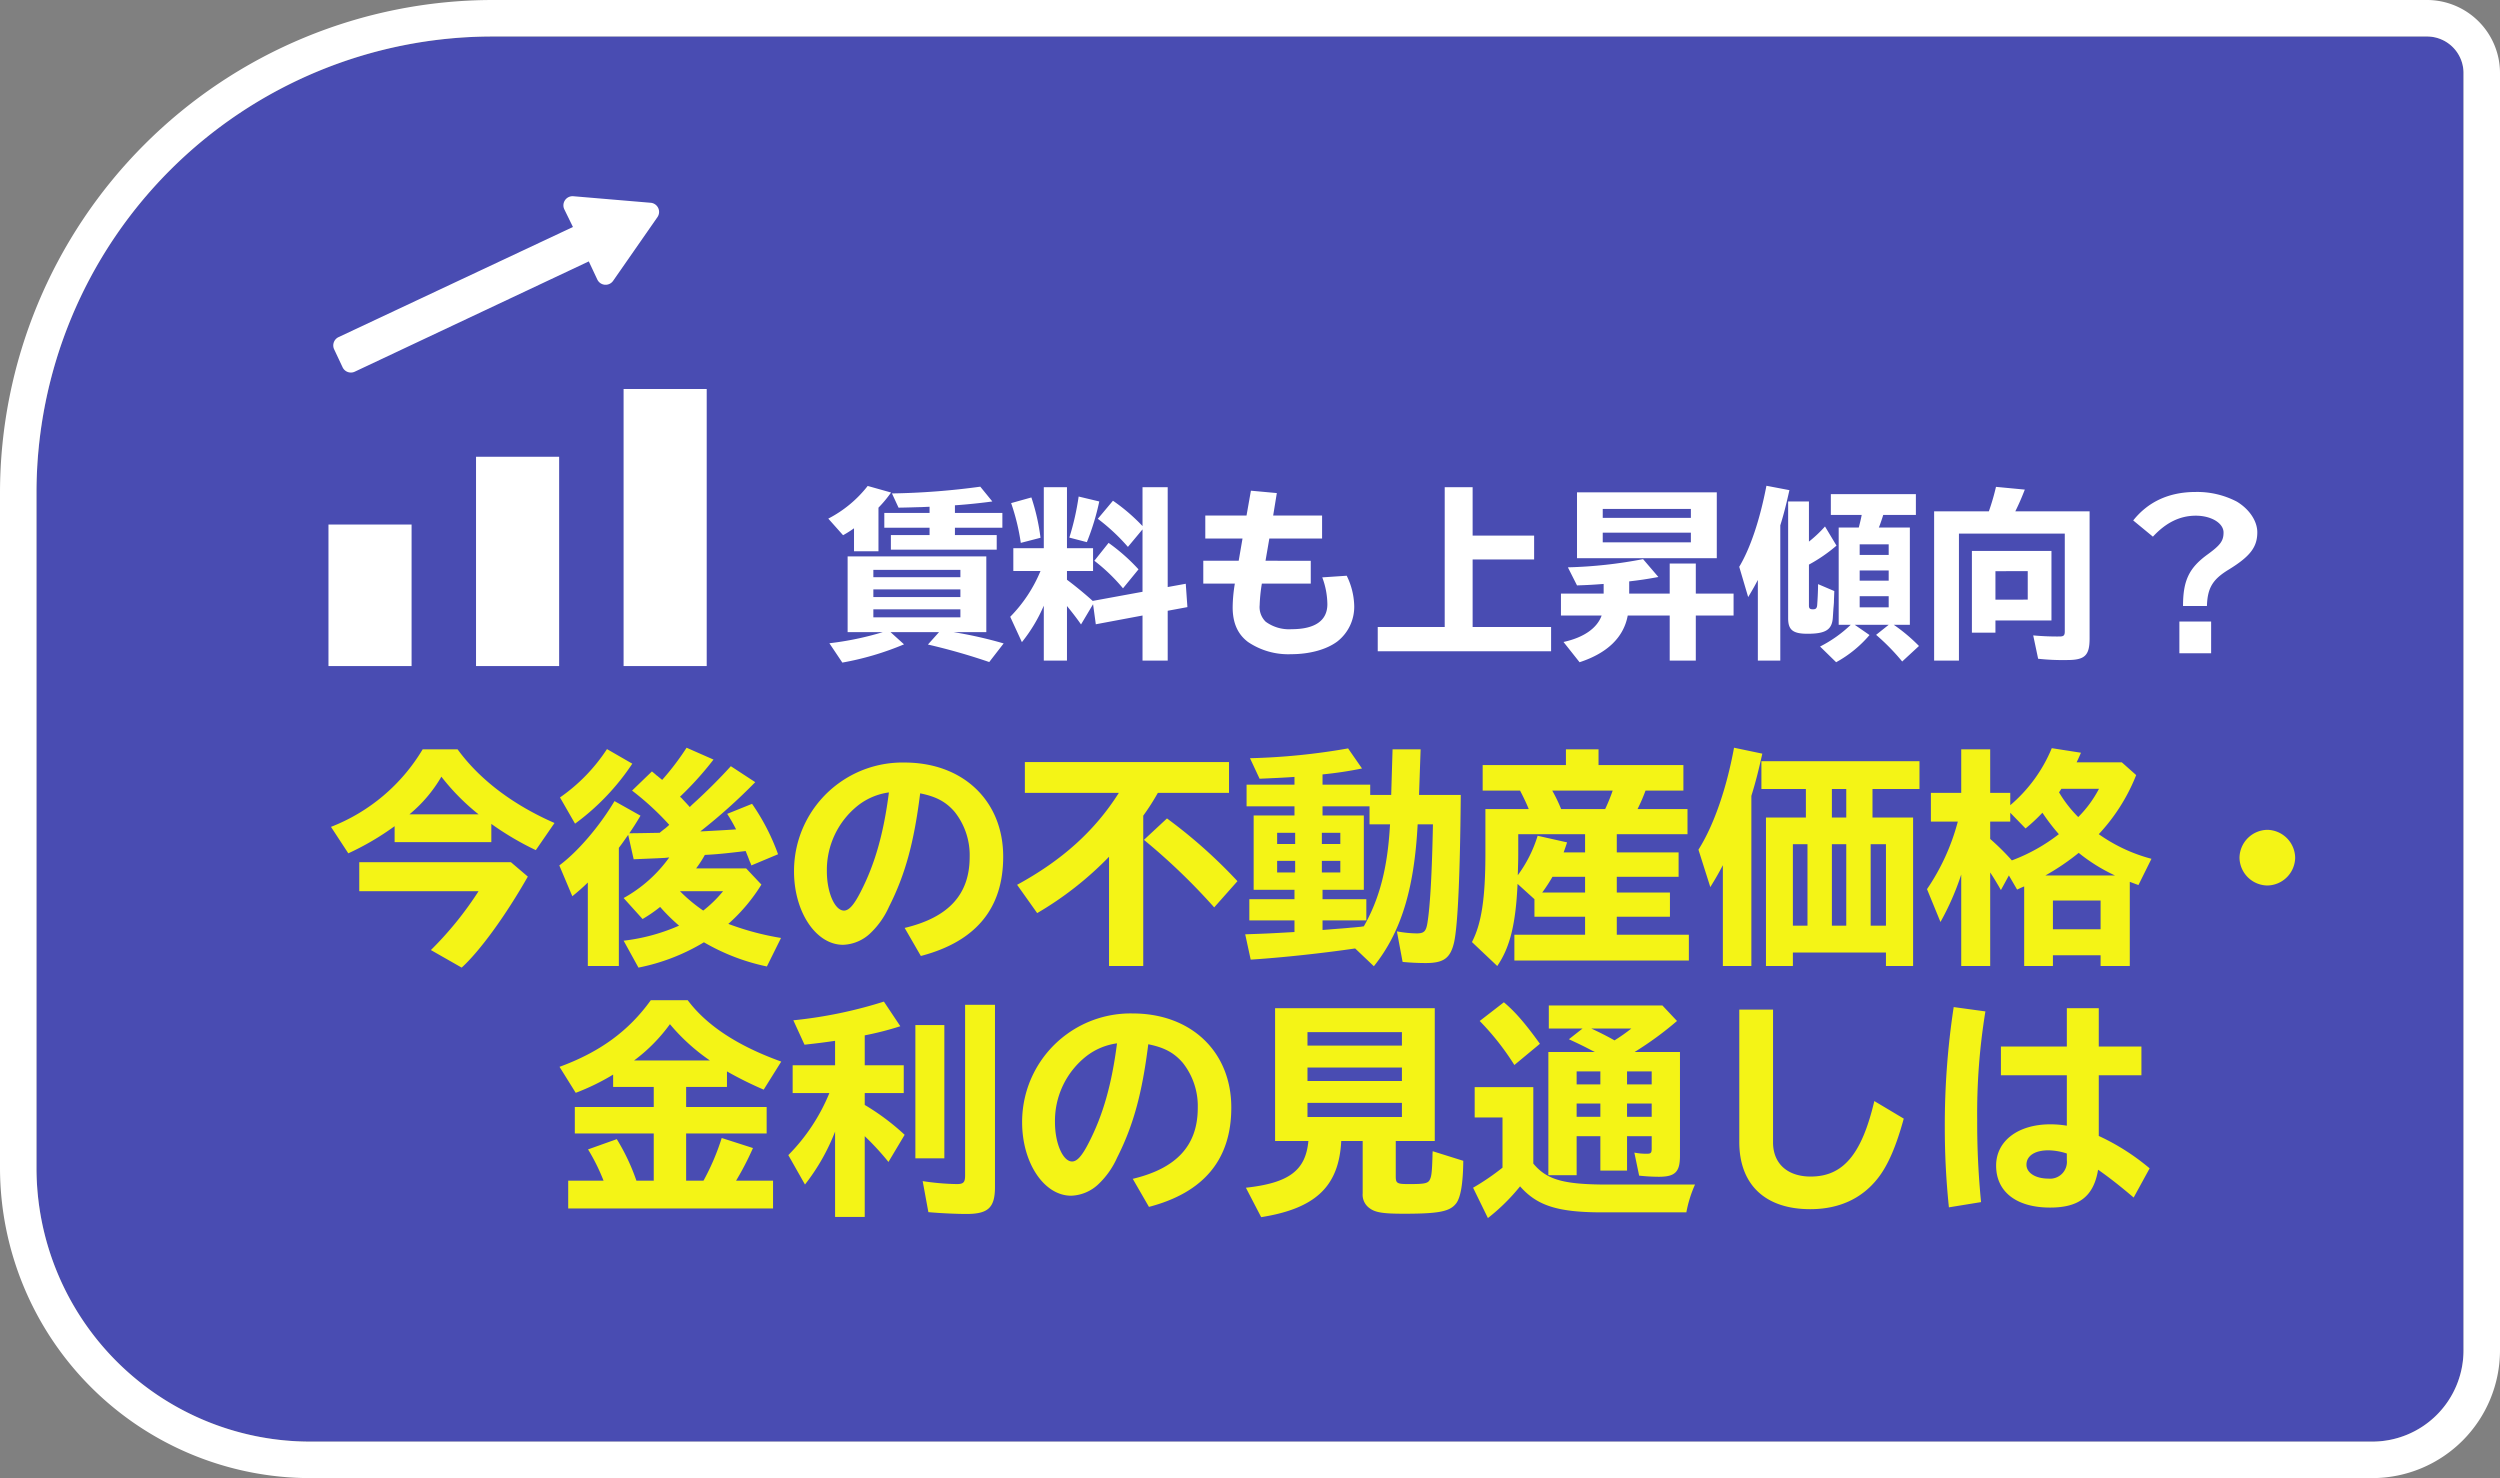
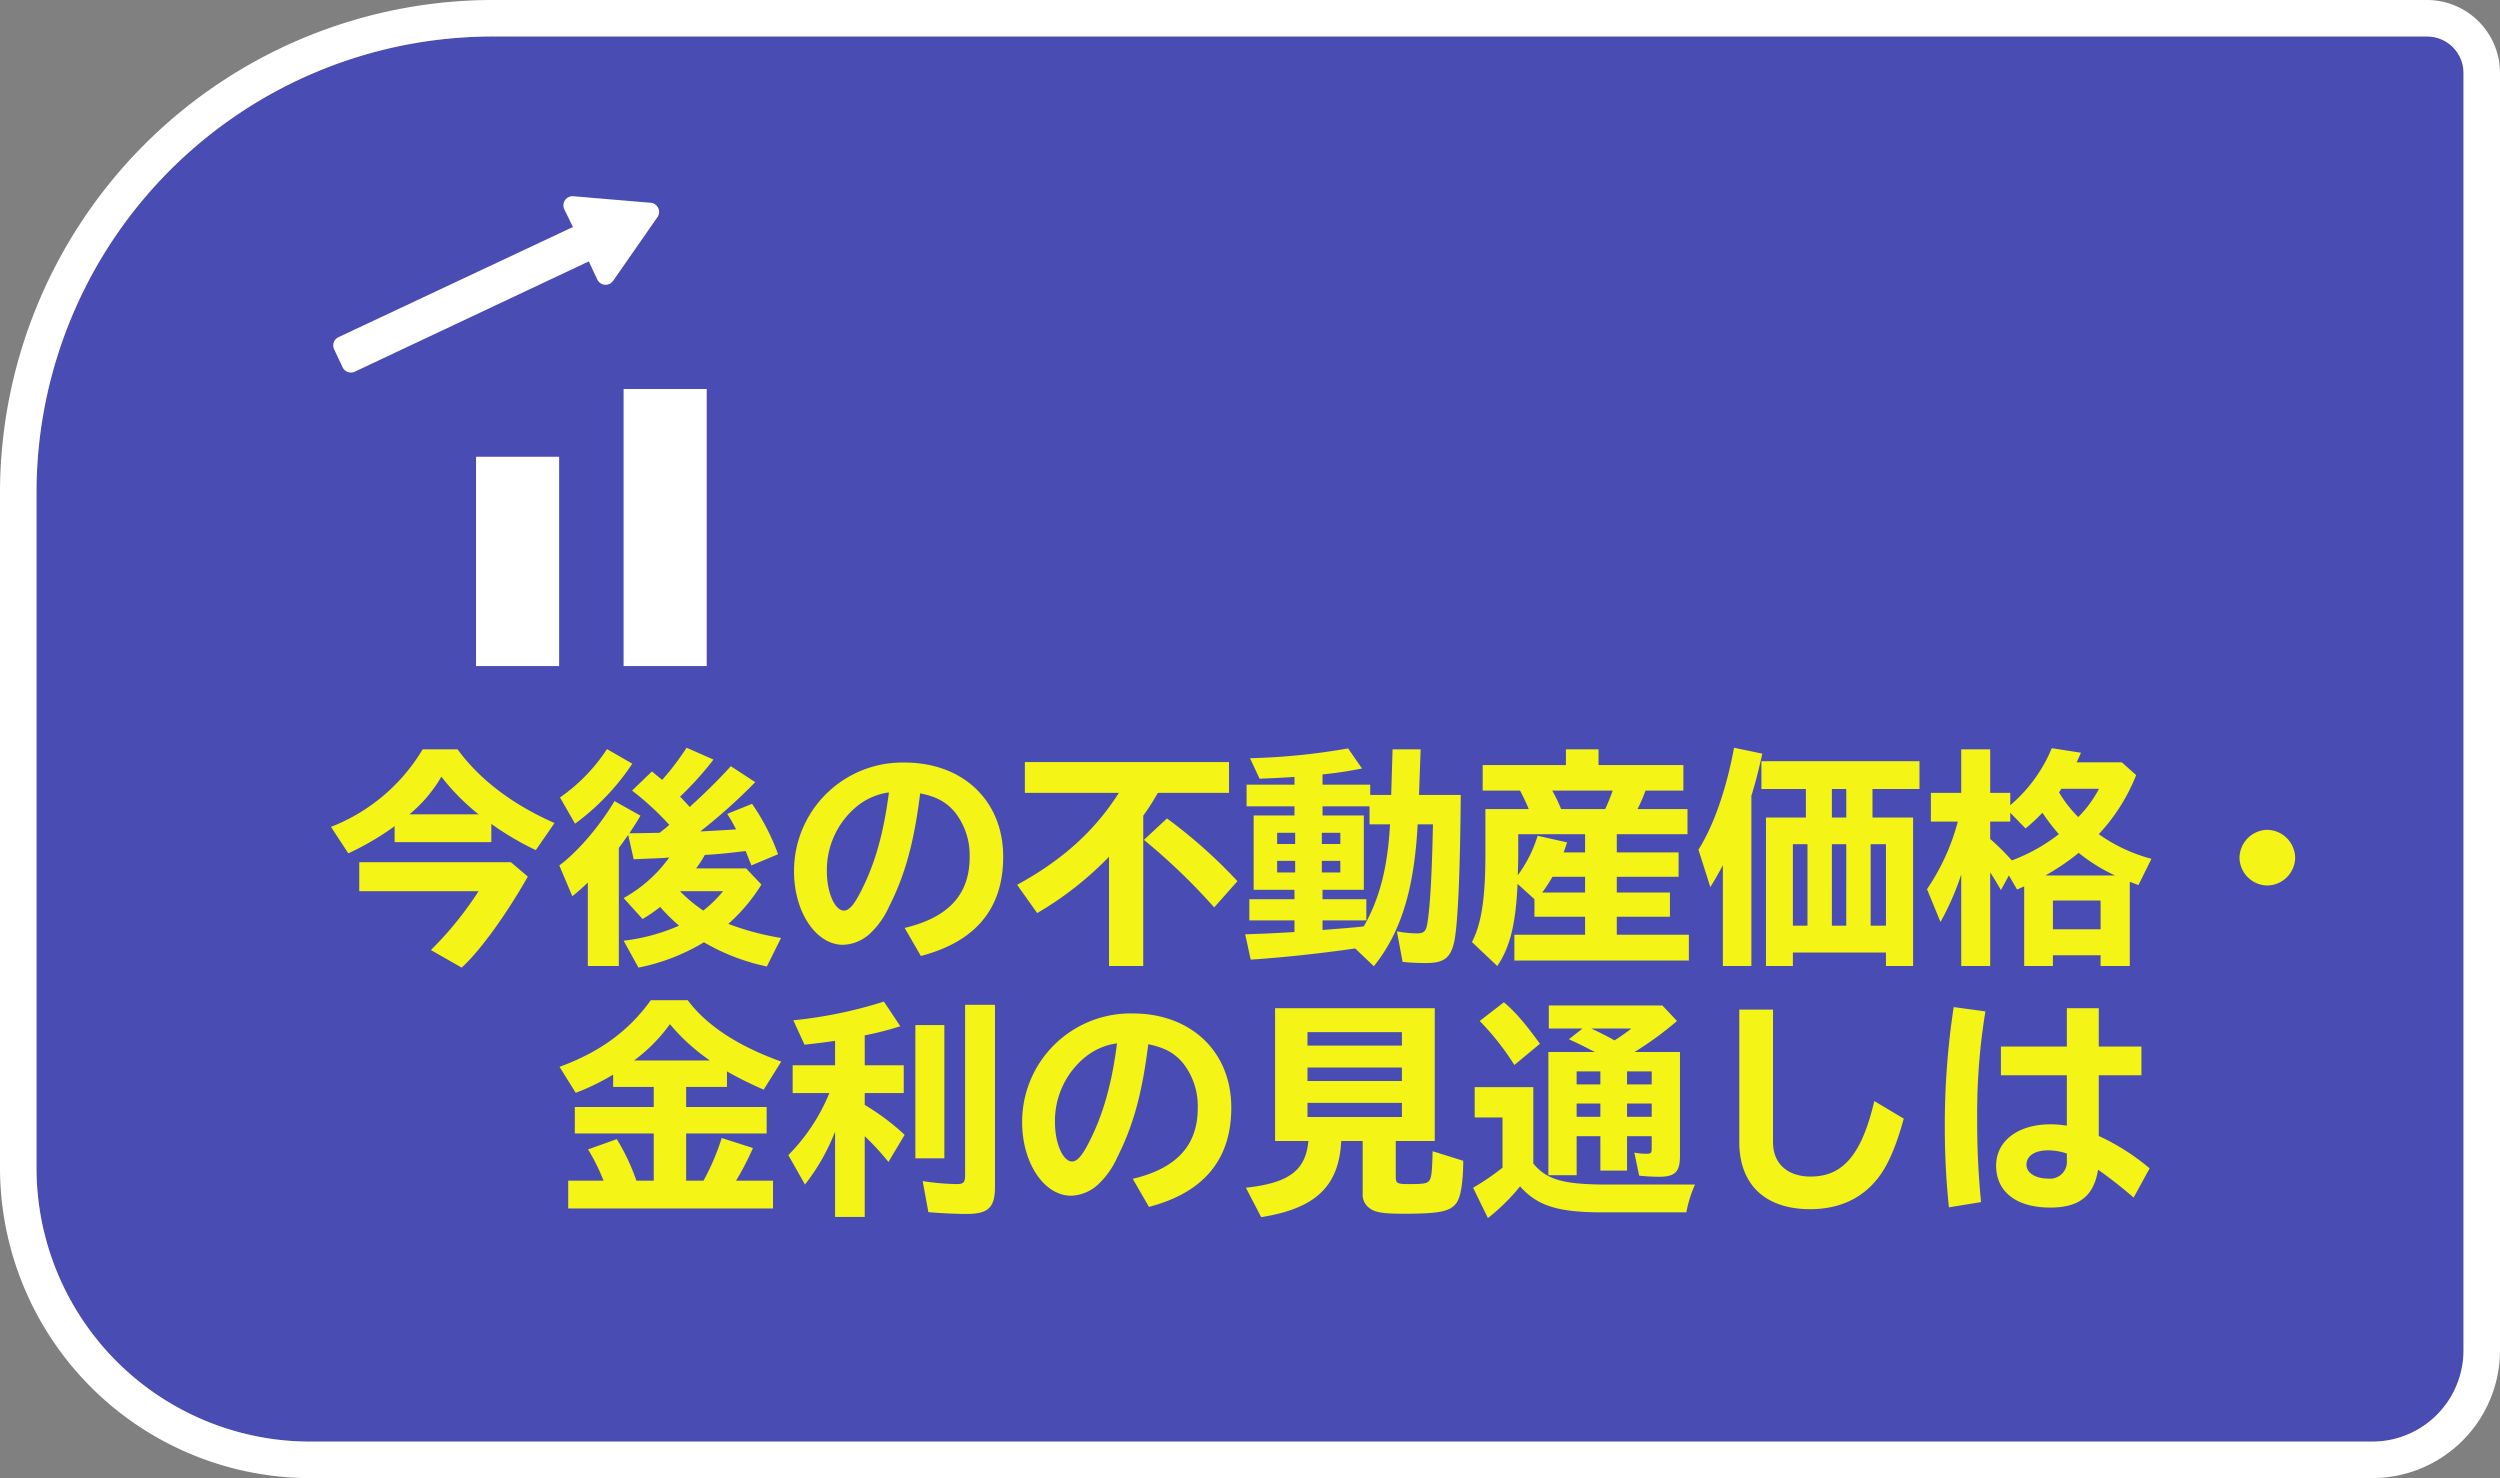
<svg xmlns="http://www.w3.org/2000/svg" width="548" height="324" viewBox="0 0 548 324">
  <rect x="0" y="0" width="548" height="324" fill="#808080" stroke="none" />
  <g id="グループ_2800" data-name="グループ 2800" transform="translate(-56 -6709)">
-     <path id="長方形_504" data-name="長方形 504" d="M100,0H524a8,8,0,0,1,8,8V288a20,20,0,0,1-20,20H60A60,60,0,0,1,0,248V100A100,100,0,0,1,100,0Z" transform="translate(64 6717)" fill="#494cb2" />
+     <path id="長方形_504" data-name="長方形 504" d="M100,0H524a8,8,0,0,1,8,8V288a20,20,0,0,1-20,20H60A60,60,0,0,1,0,248V100A100,100,0,0,1,100,0" transform="translate(64 6717)" fill="#494cb2" />
    <path id="長方形_504_-_アウトライン" data-name="長方形 504 - アウトライン" d="M100,0A100,100,0,0,0,0,100V248a60,60,0,0,0,60,60H512a20,20,0,0,0,20-20V8a8,8,0,0,0-8-8H100m0-8H524A16.018,16.018,0,0,1,540,8V288a28.032,28.032,0,0,1-28,28H60A68.077,68.077,0,0,1-8,248V100A108.122,108.122,0,0,1,100-8Z" transform="translate(64 6717)" fill="#fff" />
-     <path id="パス_5956" data-name="パス 5956" d="M-124.8-2.44v-16.6h-30.4v16.6h7.72A66.373,66.373,0,0,1-159.2,0l2.84,4.24a63.622,63.622,0,0,0,13.52-4l-2.96-2.68h10.64L-137.6.28a136.081,136.081,0,0,1,13.44,3.84L-121,.04a92.455,92.455,0,0,0-11-2.48Zm-24.76-13.64h19.08v1.6h-19.08Zm0,4.28h19.08v1.68h-19.08Zm0,4.36h19.08v1.76h-19.08Zm17.88-22.8c2.52-.16,5.92-.52,8.2-.84l-2.64-3.24a160.288,160.288,0,0,1-19.36,1.48l1.44,3.12c2.52-.04,3.12-.08,4.96-.12l1.84-.08v1.36h-9.92v3.24h9.92v1.6h-8.48v3.2h23.2v-3.2h-9.16v-1.6h10.4v-3.24h-10.4Zm-16.76.52a26.408,26.408,0,0,0,2.76-3.32l-5.12-1.44a26.144,26.144,0,0,1-8.64,7.16l3.24,3.64a24.389,24.389,0,0,0,2.4-1.52v5.04h5.36ZM-112.2,3.8h5.08V-8.16c1.12,1.36,2.32,2.92,3.08,4.04l2.64-4.44.6,4.4,10.24-1.92V3.8h5.52V-7.12l4.32-.8-.36-5.12-3.96.72V-34.2h-5.52v8.52a40.41,40.41,0,0,0-6.48-5.56l-3.32,3.96a43.152,43.152,0,0,1,6.6,6.16l3.2-3.84v13.68l-10.92,2c-1.44-1.32-3.76-3.24-5.64-4.64v-1.92h5.72v-5h-5.72V-34.2h-5.08v13.36h-6.68v5h5.96A31.375,31.375,0,0,1-119.56-5.8L-117-.24a34.349,34.349,0,0,0,4.8-8Zm-.72-26.92a45.73,45.73,0,0,0-2-8.84l-4.44,1.24A47.5,47.5,0,0,1-117.24-22Zm10.16.96a52.856,52.856,0,0,0,2.72-8.92l-4.52-1.08a57.138,57.138,0,0,1-2.04,9Zm11.32,5.96A41.267,41.267,0,0,0-98-22l-3.12,3.92a39.249,39.249,0,0,1,6.28,6.04ZM-66.8-33.44-67.76-28H-76.8v5.04h8.16l-.84,4.88h-7.76v5h6.92a32.623,32.623,0,0,0-.48,5.2c0,3.4,1.08,5.88,3.36,7.6A15.726,15.726,0,0,0-58,2.4c4.04,0,7.76-1,10.16-2.8a9.651,9.651,0,0,0,3.68-8,15.762,15.762,0,0,0-1.64-6.4l-5.36.36a17.288,17.288,0,0,1,1.12,5.88c0,3.6-2.72,5.48-7.84,5.48a8.665,8.665,0,0,1-5.68-1.64,4.47,4.47,0,0,1-1.32-3.64,35.43,35.43,0,0,1,.48-4.72h10.72v-5H-63.6l.84-4.88H-51.2V-28H-61.92l.8-4.92Zm48.6,9.84V-34.2h-6.12V-3.56H-39V1.76H-1V-3.56H-18.2v-14.8H-4.72V-23.6Zm53.52-9.48H4.68v14.44H35.32Zm-25,3.64H29.64v1.96H10.32Zm0,5.2H29.64v2.12H10.32Zm5.8,10.68c2.4-.28,3.76-.48,6.4-.96l-3.36-3.92a99.112,99.112,0,0,1-16.48,1.8l2,3.96c2.56-.08,3.72-.16,5.84-.32v2.12H1.16v4.8h8.92c-1,2.8-3.96,4.84-8.36,5.8L5.24,4.16c6.12-2,9.68-5.48,10.56-10.24H25V3.8h5.72V-6.08H39v-4.8H30.72v-6.6H25v6.6H16.12Zm54.72-11.8c.28-.68.44-1.16.76-2.12l.2-.64h7.16v-4.56H60.32v4.56h6.76c-.08.52-.44,2.04-.64,2.76h-4.4V-4.04h2.64A28.007,28.007,0,0,1,57.96.72l3.52,3.44A26.023,26.023,0,0,0,68.8-1.8L65.56-4.04H73l-2.76,2.2A46.845,46.845,0,0,1,75.96,4L79.64.6a37.586,37.586,0,0,0-5.52-4.64h3.52V-25.36Zm-4.2,3.68H73v2.32H66.64Zm0,5.72H73v2.24H66.64Zm0,5.64H73v2.44H66.64ZM49.24-25.84c.8-2.56,1.28-4.52,2-7.72l-5.04-.96c-1.44,7.48-3.52,13.68-5.96,17.76l1.96,6.64c1.08-1.8,1.52-2.6,2.12-3.76V3.8h4.92Zm6.28-5.24H50.96v25.6c0,2.56,1.04,3.4,4.24,3.4,4,0,5.4-.88,5.56-3.6l.12-1.84Q61-8.84,61-9.08c0-.48.04-1.16.08-2.36l-3.56-1.52c0,1.56-.12,3.68-.2,4.68-.08.64-.32.84-.92.84-.68,0-.88-.2-.88-.84v-8.96a34.187,34.187,0,0,0,6.04-4.16l-2.52-4.2a27.5,27.5,0,0,1-3.52,3.32Zm53.16,10.84H91.24V-2.32H96.4V-5h12.28Zm-5.2,4.44v6.24H96.4V-15.8ZM82.96-28.92V3.8H88.4V-24.04h23.2V-2.6c0,.88-.24,1.12-1.16,1.12a57.332,57.332,0,0,1-5.76-.24l1.08,5.12a49.934,49.934,0,0,0,6.36.28c3.88,0,4.92-1,4.92-4.72V-28.92H100.76c.88-1.8,1.36-2.92,2.08-4.76l-6.32-.6a50.73,50.73,0,0,1-1.56,5.36ZM136.72-4.76V2.2h6.96V-4.76Zm-5.8-18.6c2.84-3.08,5.92-4.6,9.4-4.6,3.4,0,6.08,1.64,6.08,3.68,0,1.84-.68,2.76-3.48,4.8-4.08,2.96-5.4,5.72-5.4,11.32h5.24c.12-3.96,1.24-5.84,4.8-8,4.68-2.88,6.24-4.92,6.24-8.16,0-2.48-1.76-5.08-4.48-6.72a18.752,18.752,0,0,0-9.04-2.12c-5.8,0-10.4,2.12-13.68,6.24Z" transform="translate(397 6850)" fill="#fff" />
    <path id="パス_5957" data-name="パス 5957" d="M-189.3-26.4a63.944,63.944,0,0,0,9.75,5.75l4.1-5.95c-9.15-4-16.45-9.55-21.25-16.15h-7.65a40.513,40.513,0,0,1-20.1,17l3.8,5.8A59.8,59.8,0,0,0-210.5-25.9v3.5h21.2Zm-17.95-2.1a30.633,30.633,0,0,0,7-8.25,48.8,48.8,0,0,0,8.15,8.25Zm-11,10.5v6.35h26.15a75.389,75.389,0,0,1-10.45,12.9l6.75,3.85c4-3.65,9.6-11.35,14.5-19.95L-185-18Zm67.95-1.05a30.407,30.407,0,0,1-10,8.9l4.15,4.6A31.116,31.116,0,0,0-152.3-8.2a40.162,40.162,0,0,0,4.15,4.1A42.035,42.035,0,0,1-160.3-.8l3.25,5.9A44.448,44.448,0,0,0-142.7-.45l.8.45a45.89,45.89,0,0,0,13,4.85l3.1-6.25a60,60,0,0,1-11.05-2.9l-.15-.05-.35-.15.35-.3a38.566,38.566,0,0,0,6.9-8.3l-3.35-3.55H-144.4c.1-.15.1-.15.25-.35a22.928,22.928,0,0,0,1.65-2.6c2.9-.15,4.7-.35,8.95-.85l.6,1.5.3.8a6.1,6.1,0,0,1,.35.85l5.85-2.45a47.568,47.568,0,0,0-5.7-11.05l-5.45,2.2a35.311,35.311,0,0,1,1.95,3.4c-2.15.15-4.9.3-7.85.45a123.212,123.212,0,0,0,12.05-10.8l-5.35-3.5c-2.4,2.65-5.45,5.7-8.5,8.45l-.5.5c-.8-.9-1.25-1.35-1.75-1.9l-.15-.15-.25-.2a71.611,71.611,0,0,0,7.35-8.15l-5.9-2.6a58.4,58.4,0,0,1-5.35,7.05l-.8-.65a2.748,2.748,0,0,0-.45-.35c-.15-.15-.5-.45-1-.85l-4.35,4.2a61.182,61.182,0,0,1,8.15,7.5c-.3.3-.6.55-.9.8-.35.25-.6.45-1.2.95-2.85.05-5.1.1-6.65.1.95-1.4,1.4-2.1,2.45-3.85l-5.7-3.2c-3.3,5.55-8.1,11.15-12.1,14.1l2.85,6.75a42.524,42.524,0,0,0,3.4-3V4.75h6.8v-25.9c.8-1.05.85-1.15,2.05-2.85l1.2,5.35c3.5-.15,4.95-.2,5.85-.25l1-.05Zm11.8,7.4a27.183,27.183,0,0,1-4.35,4.25,34.33,34.33,0,0,1-5.1-4.25Zm-32.45-14.8A51.752,51.752,0,0,0-158.4-39.6l-5.55-3.2a38.521,38.521,0,0,1-10.3,10.6Zm75.8,29q18.075-4.725,18.05-21.8c0-12.2-8.8-20.6-21.6-20.6a23.729,23.729,0,0,0-14.4,4.5A23.768,23.768,0,0,0-122.95-16c0,8.9,4.8,16.1,10.75,16.1a9.127,9.127,0,0,0,6.15-2.7,18.108,18.108,0,0,0,3.9-5.6c3.55-7,5.5-14.05,6.85-24.9,3.5.7,5.65,1.85,7.55,4.05a15.235,15.235,0,0,1,3.3,9.9c0,8.2-4.6,13.25-14.25,15.55Zm-7-35.85c-1.15,8.95-3.05,15.7-6.2,21.8-1.45,2.85-2.55,4.1-3.65,4.1-2,0-3.75-3.95-3.75-8.6a18.036,18.036,0,0,1,6.9-14.5A14.053,14.053,0,0,1-102.15-33.3Zm74.55.1v-6.75H-72.35v6.75h20.6c-5.25,8.3-12.4,14.75-22.3,20.15l4.4,6.2A73.579,73.579,0,0,0-53.9-19.2V4.75h7.5V-28.2a52.047,52.047,0,0,0,3.2-5Zm1.85,19.35A110.562,110.562,0,0,0-41.2-27.6l-5.05,4.7A136.093,136.093,0,0,1-30.85-8.1Zm33.7-18.9H3.35V-35H-7.1v-2.25a84.287,84.287,0,0,0,8.65-1.3l-3.05-4.4A142.724,142.724,0,0,1-23-40.8l2.1,4.5c3.25-.15,4.8-.2,7.65-.4V-35h-10.5v4.75h10.5v2H-22.2v16.3h8.95V-9.9h-9.9v4.65h9.9V-2.7c-6.15.35-6.4.35-10.8.5l1.2,5.55c7-.45,15.7-1.4,22.9-2.45l4.1,3.9C10.1-2.65,13-12.05,13.75-26.3H17.1c-.2,10.4-.6,17.85-1.2,21.55-.3,1.9-.75,2.35-2.35,2.35A24.243,24.243,0,0,1,9.2-2.85l1.25,6.7c1.45.15,3.3.25,5.1.25,3.95,0,5.4-1.1,6.2-4.6.8-3.7,1.3-14.65,1.45-32.25H14.05l.35-10H8.25ZM7.7-26.3l-.05.7c-.55,9-2.3,15.7-5.7,21.65a6.144,6.144,0,0,0-.65.1c-.7.05-1.45.15-2.3.2-.25.05-2.3.2-6.1.5v-2.1H2.5V-9.9H-7.1v-2.05H1.95v-16.3H-7.1v-2H3.2v3.95Zm-20.8,1.85V-22h-3.95v-2.45Zm5.85,0H-3.2V-22H-7.25ZM-13.1-18.3v2.55h-3.95V-18.3Zm5.85,0H-3.2v2.55H-7.25Zm46.6,8.4v3.85h11.1V-2.1H34.95V3.55H73.2V-2.1H57.4V-6.05H69.05v-5.3H57.4V-14.8H70.95v-5.35H57.4v-4H72.9v-5.5H61.95A39.3,39.3,0,0,0,63.7-33.7H72v-5.6H53.4v-3.45H46.25v3.45H28v5.6h8.2c.8,1.55,1.4,2.8,1.9,4.05H28.6v9.7c0,9.85-.85,15.4-2.95,19.45L31.2,4.75c2.8-4.1,4.05-9.2,4.45-18ZM35.8-24.15H50.45v4h-4.7c.35-1,.45-1.25.75-2.2L40.05-23.8a28.73,28.73,0,0,1-4.35,8.65c.1-3.55.1-3.55.1-5.75Zm9.4-5.5a33.1,33.1,0,0,0-1.95-4.05H56.5a39.921,39.921,0,0,1-1.65,4.05ZM50.45-14.8v3.45h-9.4A37.421,37.421,0,0,0,43.3-14.8ZM86.9-32.55c.95-3.05,1.55-5.45,2.4-9.25l-6.2-1.3c-1.65,9.05-4.5,17.15-7.8,22.35l2.6,8.2c1.3-2.1,1.85-3.1,2.75-4.8V4.75H86.9ZM98.85-27.8H90.1V4.75H96V1.8h20.4V4.75h5.95V-27.8h-8.9v-6.25h10.3v-6.1H89.1v6.1h9.75ZM96-21.95h3.2V-4.1H96ZM116.4-4.1h-3.35V-21.95h3.35ZM104.55-34.05h3.15v6.25h-3.15Zm0,12.1h3.15V-4.1h-3.15ZM158.2-39.9c.3-.65.45-.95.95-2.1l-6.4-1a32.814,32.814,0,0,1-9.1,12.5v-2.7h-4.4v-9.55H132.9v9.55h-6.65v6.3h5.9a47.94,47.94,0,0,1-6.75,14.8l2.95,7.2a58.3,58.3,0,0,0,4.55-10.4V4.75h6.35v-20.5c.75,1.1,1.7,2.7,2.35,3.85l1.75-3.2,1.8,3.1.85-.4.7-.3V4.75H153V2.4h10.45V4.75h6.4V-13.7c.7.25.9.35,1.9.7l2.85-5.75a35.639,35.639,0,0,1-11.55-5.4,41.047,41.047,0,0,0,8.2-12.95l-3.15-2.8Zm-6.85,24.8a51.666,51.666,0,0,0,7.3-4.95,38.436,38.436,0,0,0,7.95,4.95Zm12.1,5.5v6.3H153V-9.6Zm-8.6-24.5h8.25a25.435,25.435,0,0,1-4.55,6.2,27.229,27.229,0,0,1-4.2-5.4,1.887,1.887,0,0,1,.25-.4Zm-15.6,7.2h4.4v-1.95L147-25.4a39.347,39.347,0,0,0,3.7-3.45,43.506,43.506,0,0,0,3.6,4.7A38.86,38.86,0,0,1,144-18.4a52.98,52.98,0,0,0-4.75-4.7Zm60.8,1.8A6.2,6.2,0,0,0,193.9-19a6.19,6.19,0,0,0,6.1,6.1,6.19,6.19,0,0,0,6.1-6.1A6.215,6.215,0,0,0,200.05-25.1ZM-146.6,31.25h8.95v-3.4a80.471,80.471,0,0,0,8.05,4l3.85-6.15c-9.45-3.4-16.3-7.85-20.5-13.45h-8.1c-4.85,6.75-11.15,11.35-20,14.6l3.55,5.7a50,50,0,0,0,8.2-4v2.7h8.9v4.4H-171v5.8h17.3V51.8h-3.8a45.607,45.607,0,0,0-4.3-9.1l-6.3,2.25a43.7,43.7,0,0,1,3.4,6.85h-7.75v6.1h44.9V51.8h-8.1a64.178,64.178,0,0,0,3.7-7.15l-6.85-2.2a51.559,51.559,0,0,1-3.8,9l-.05.1-.15.25h-3.8V41.45h17.65v-5.8H-146.6Zm-11.4-5.8a36.824,36.824,0,0,0,7.85-7.95,43.46,43.46,0,0,0,8.75,7.95Zm44.05,34.3h6.5V42.05a58.823,58.823,0,0,1,5.2,5.65l3.55-5.95a51.2,51.2,0,0,0-8.75-6.55V32.6h8.55V26.5h-8.55V19.95a67.933,67.933,0,0,0,7.8-2l-3.6-5.4a98.064,98.064,0,0,1-19.85,4.1l2.45,5.35c3.15-.35,4.65-.55,6.7-.85V26.5h-9.3v6.1h8.05a41.92,41.92,0,0,1-9,13.6l3.65,6.45a45.435,45.435,0,0,0,6.6-11.6Zm17.6-42.05V46.9H-90V17.7Zm10.9-4.45v37.4c0,1.5-.35,1.9-1.8,1.9a54.337,54.337,0,0,1-7.5-.65l1.25,6.8c2.7.25,6.25.4,8.35.4,4.8,0,6.25-1.4,6.25-5.95V13.25Zm40.3,44.3q18.075-4.725,18.05-21.8c0-12.2-8.8-20.6-21.6-20.6a23.729,23.729,0,0,0-14.4,4.5A23.768,23.768,0,0,0-72.95,39c0,8.9,4.8,16.1,10.75,16.1a9.127,9.127,0,0,0,6.15-2.7,18.108,18.108,0,0,0,3.9-5.6c3.55-7,5.5-14.05,6.85-24.9,3.5.7,5.65,1.85,7.55,4.05a15.235,15.235,0,0,1,3.3,9.9c0,8.2-4.6,13.25-14.25,15.55Zm-7-35.85c-1.15,8.95-3.05,15.7-6.2,21.8-1.45,2.85-2.55,4.1-3.65,4.1-2,0-3.75-3.95-3.75-8.6a18.036,18.036,0,0,1,6.9-14.5A14.053,14.053,0,0,1-52.15,21.7ZM8.95,43.1H17.5V14h-35V43.1h7.3c-.6,6.45-4.2,9.2-13.7,10.25l3.35,6.45C-8.6,57.9-3.5,53.05-3,43.1H1.7V54.55A3.625,3.625,0,0,0,3.3,57.9c1.25.9,3,1.15,7.45,1.15,7.8,0,10.15-.5,11.5-2.35.95-1.35,1.45-4.35,1.5-9.25l-6.7-2.1A11.507,11.507,0,0,0,17,46.5c-.1,3.2-.2,4.2-.5,4.9-.4,1-1.05,1.15-4.65,1.15-2.65,0-2.9-.15-2.9-1.75ZM-10.4,19.25H10.3V22.2H-10.4Zm0,7.75H10.3v2.95H-10.4Zm0,7.75H10.3v3.1H-10.4Zm63-11.15H42.4v27h6.2V42.05h5.2V49.6h5.85V42.05h5.4V44.8c0,.9-.2,1.1-1,1.1a13.558,13.558,0,0,1-2.8-.25L62.3,50.7a41.326,41.326,0,0,0,4.3.25c3.6,0,4.65-1.05,4.65-4.6V23.6H61.3a73.988,73.988,0,0,0,9.3-6.8l-3.2-3.4H42.5v5.05h7.4l-3,2.35c1.95.9,3.3,1.55,5,2.45Zm8-5.15a39.488,39.488,0,0,1-3.7,2.6c-1.4-.8-3.25-1.75-5.1-2.6Zm-12,9.4h5.2V30.7H48.6Zm16.45,0V30.7h-5.4V27.85Zm0,7.05v2.9h-5.4V34.9Zm-11.25,0v2.9H48.6V34.9ZM40.55,21.8c-3.2-4.45-5.45-7.05-7.9-9.1l-5.3,4.1a56.9,56.9,0,0,1,7.6,9.65ZM39.1,31.3H26.25v6.65h6.1v11a52.821,52.821,0,0,1-6.45,4.4L29.15,60a43.387,43.387,0,0,0,7.05-6.95c3.7,4.2,8.15,5.65,17.6,5.7H72.65a26.741,26.741,0,0,1,1.9-6.1H54.1c-8.6-.1-12.15-1.15-15-4.6Zm45.15-17v29c0,9.35,5.65,14.75,15.55,14.75,6.3,0,11.3-2.3,14.8-6.75,2.25-2.85,4.05-7.05,5.7-13.1l-6.45-3.85C111.1,46.05,107,50.9,99.9,50.9c-5.1,0-8.25-2.85-8.25-7.5V14.3Zm71.8-.3v8.4H141.6v6.3h14.45V39.75a22.8,22.8,0,0,0-3.6-.3c-7.1,0-11.9,3.65-11.9,9.05,0,5.75,4.45,9.2,11.85,9.2,6.35,0,9.55-2.5,10.5-8.3,2.45,1.7,4.85,3.6,7.8,6.1l3.5-6.4A49.472,49.472,0,0,0,163.05,42V28.7h9.35V22.4h-9.35V14Zm0,33.3A3.686,3.686,0,0,1,152,51.35c-2.8,0-4.8-1.25-4.8-3.05,0-1.95,1.85-3.15,4.8-3.15a13.488,13.488,0,0,1,4.05.7Zm-18.8,9.2a175.954,175.954,0,0,1-.85-17.95,138.652,138.652,0,0,1,1.8-23.85l-6.95-.95A171.761,171.761,0,0,0,129.3,40.2a167.793,167.793,0,0,0,.9,17.45Z" transform="translate(353 6916)" fill="#f4f416" />
    <g id="グループ_2257" data-name="グループ 2257" transform="translate(78.085 6752.009)">
-       <path id="パス_5057" data-name="パス 5057" d="M49.915,388.761v.032h18.22V357.769H49.915v30.992Z" transform="translate(0 -285.802)" fill="#fff" />
      <path id="パス_5058" data-name="パス 5058" d="M228.932,329.807V283.929H210.714v45.846h0v.032Z" transform="translate(-128.453 -226.816)" fill="#fff" />
      <rect id="長方形_505" data-name="長方形 505" width="18.219" height="60.732" transform="translate(114.606 42.259)" fill="#fff" />
      <path id="パス_5059" data-name="パス 5059" d="M57.195,37.5a2.009,2.009,0,0,0,2.673.963l51.186-24.122.108-.05,1.865,3.968a2.009,2.009,0,0,0,3.468.292l9.715-13.962a2.009,2.009,0,0,0-1.48-3.15L107.779.006a2.008,2.008,0,0,0-1.989,2.856l1.882,3.856.014.029L56.308,30.889a2.012,2.012,0,0,0-.965,2.673Z" transform="translate(-4.184 0)" fill="#fff" />
    </g>
  </g>
</svg>